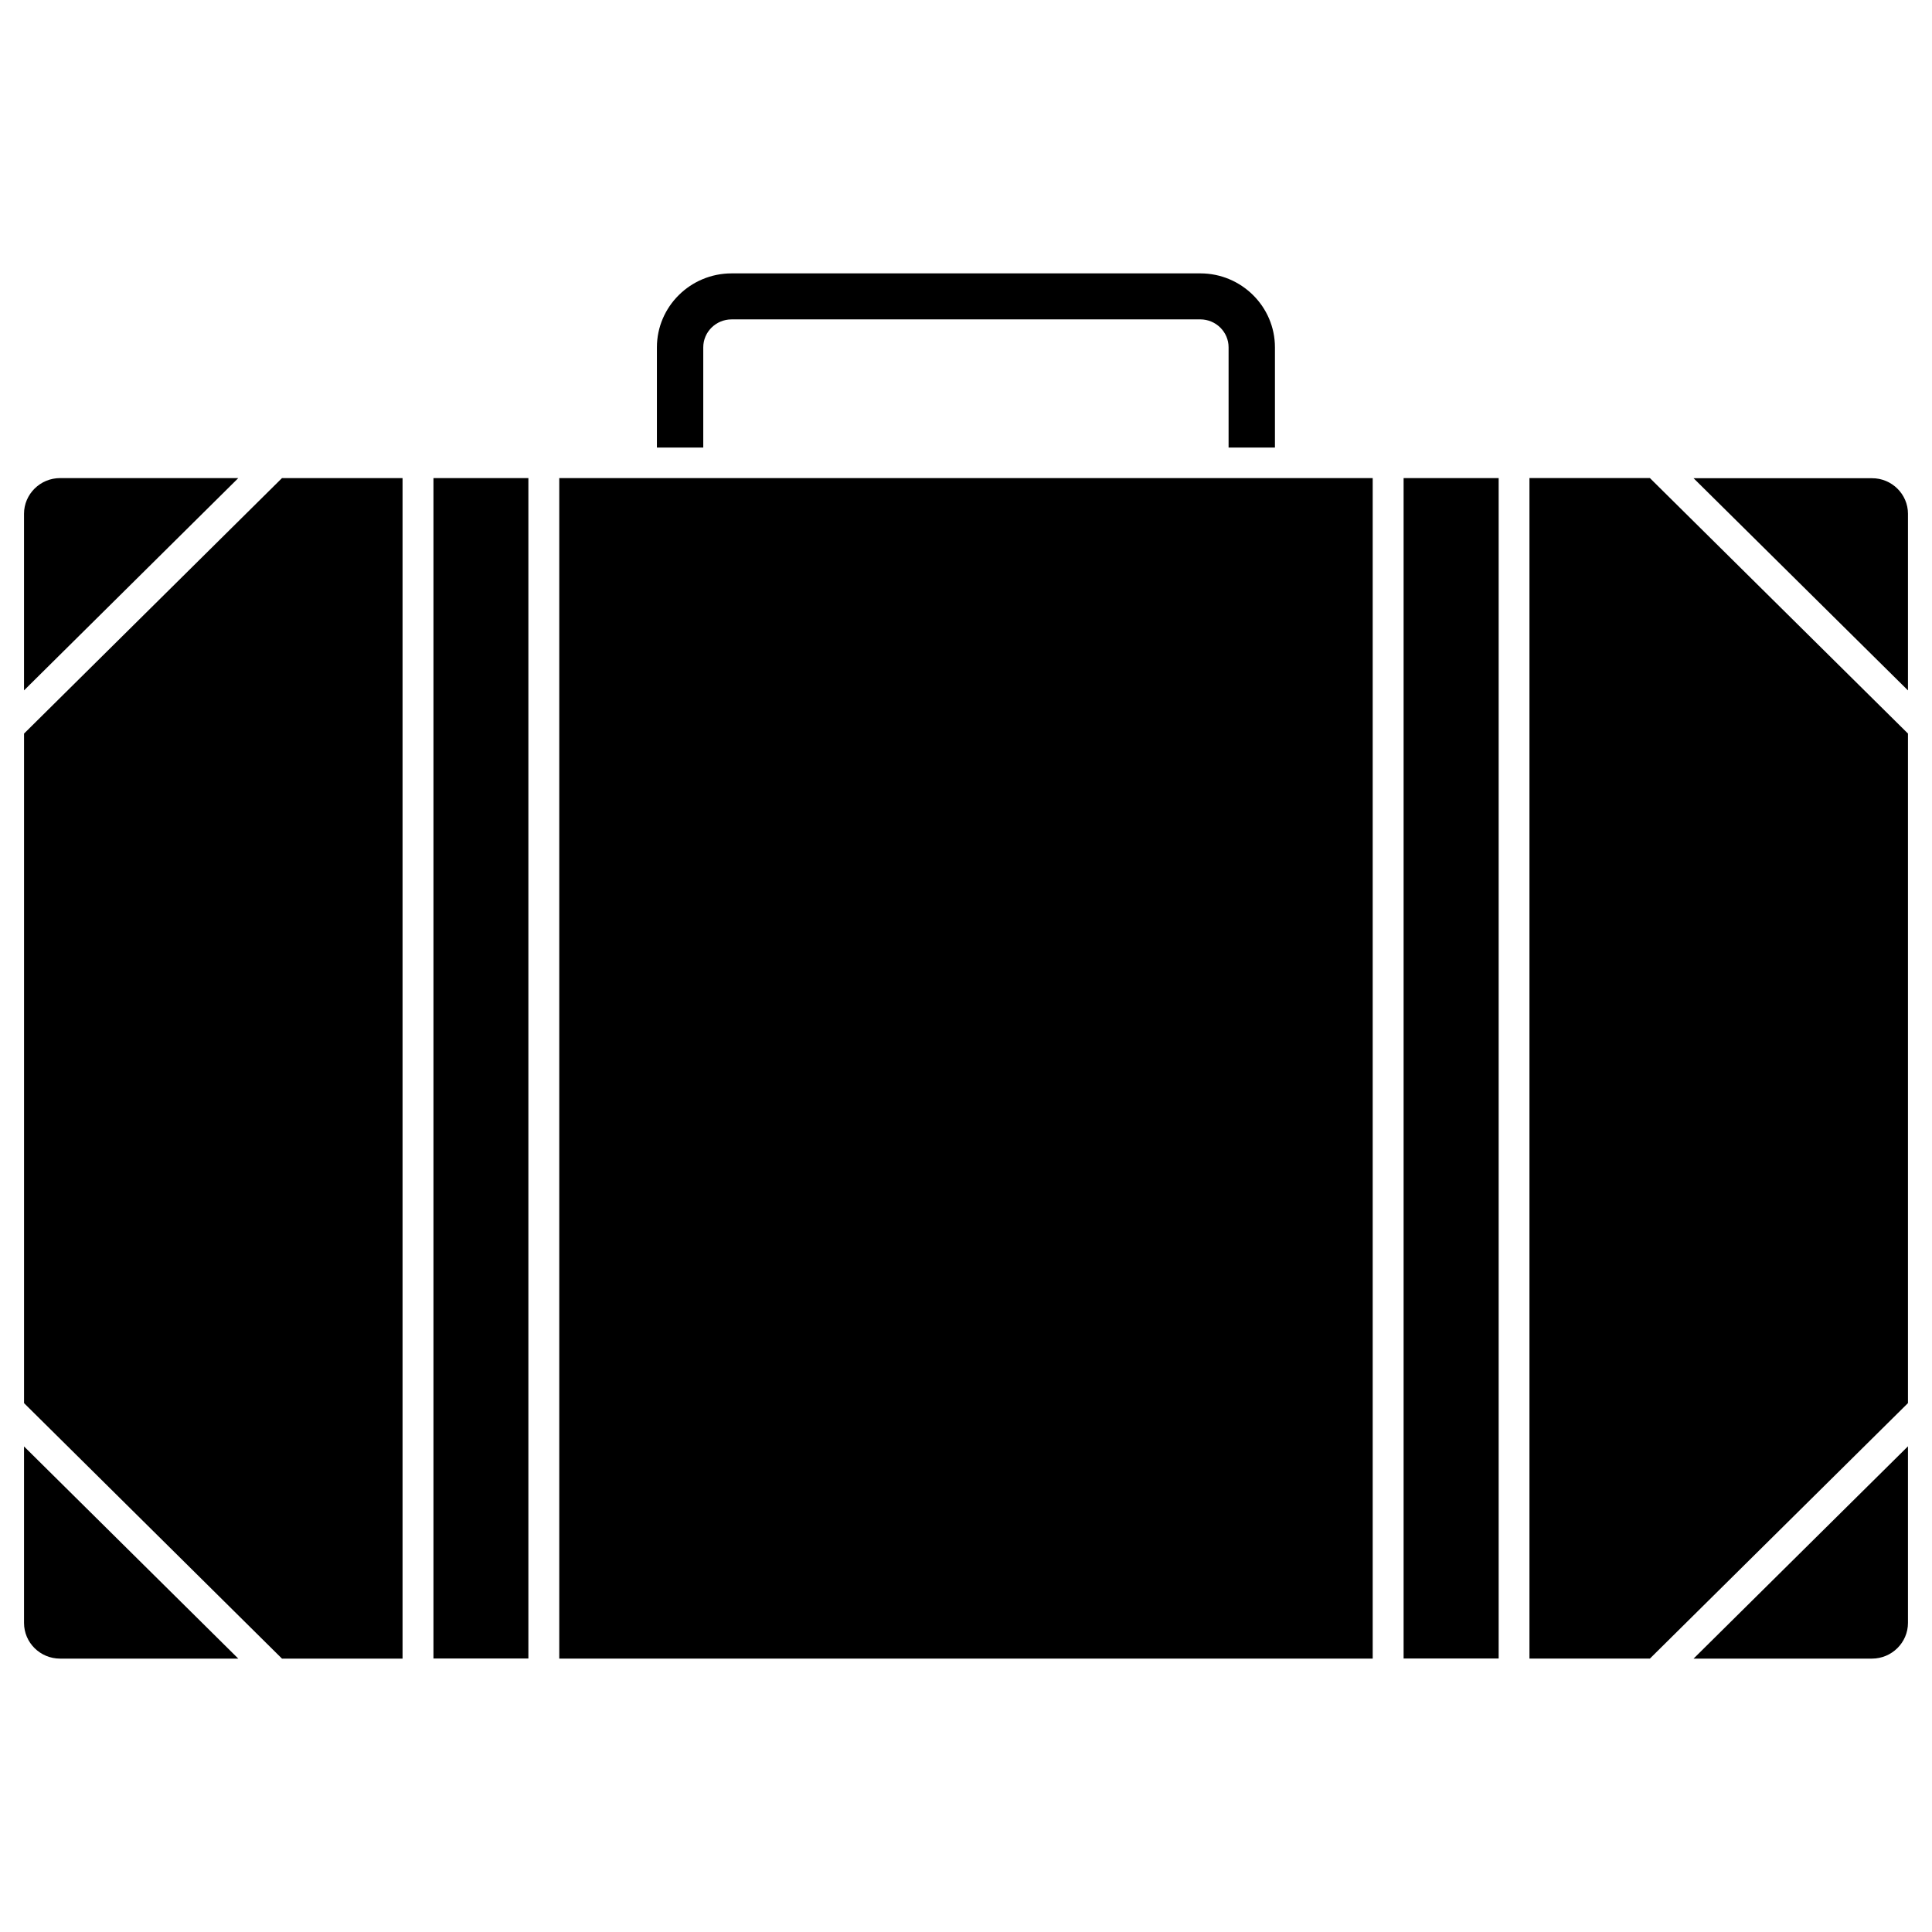
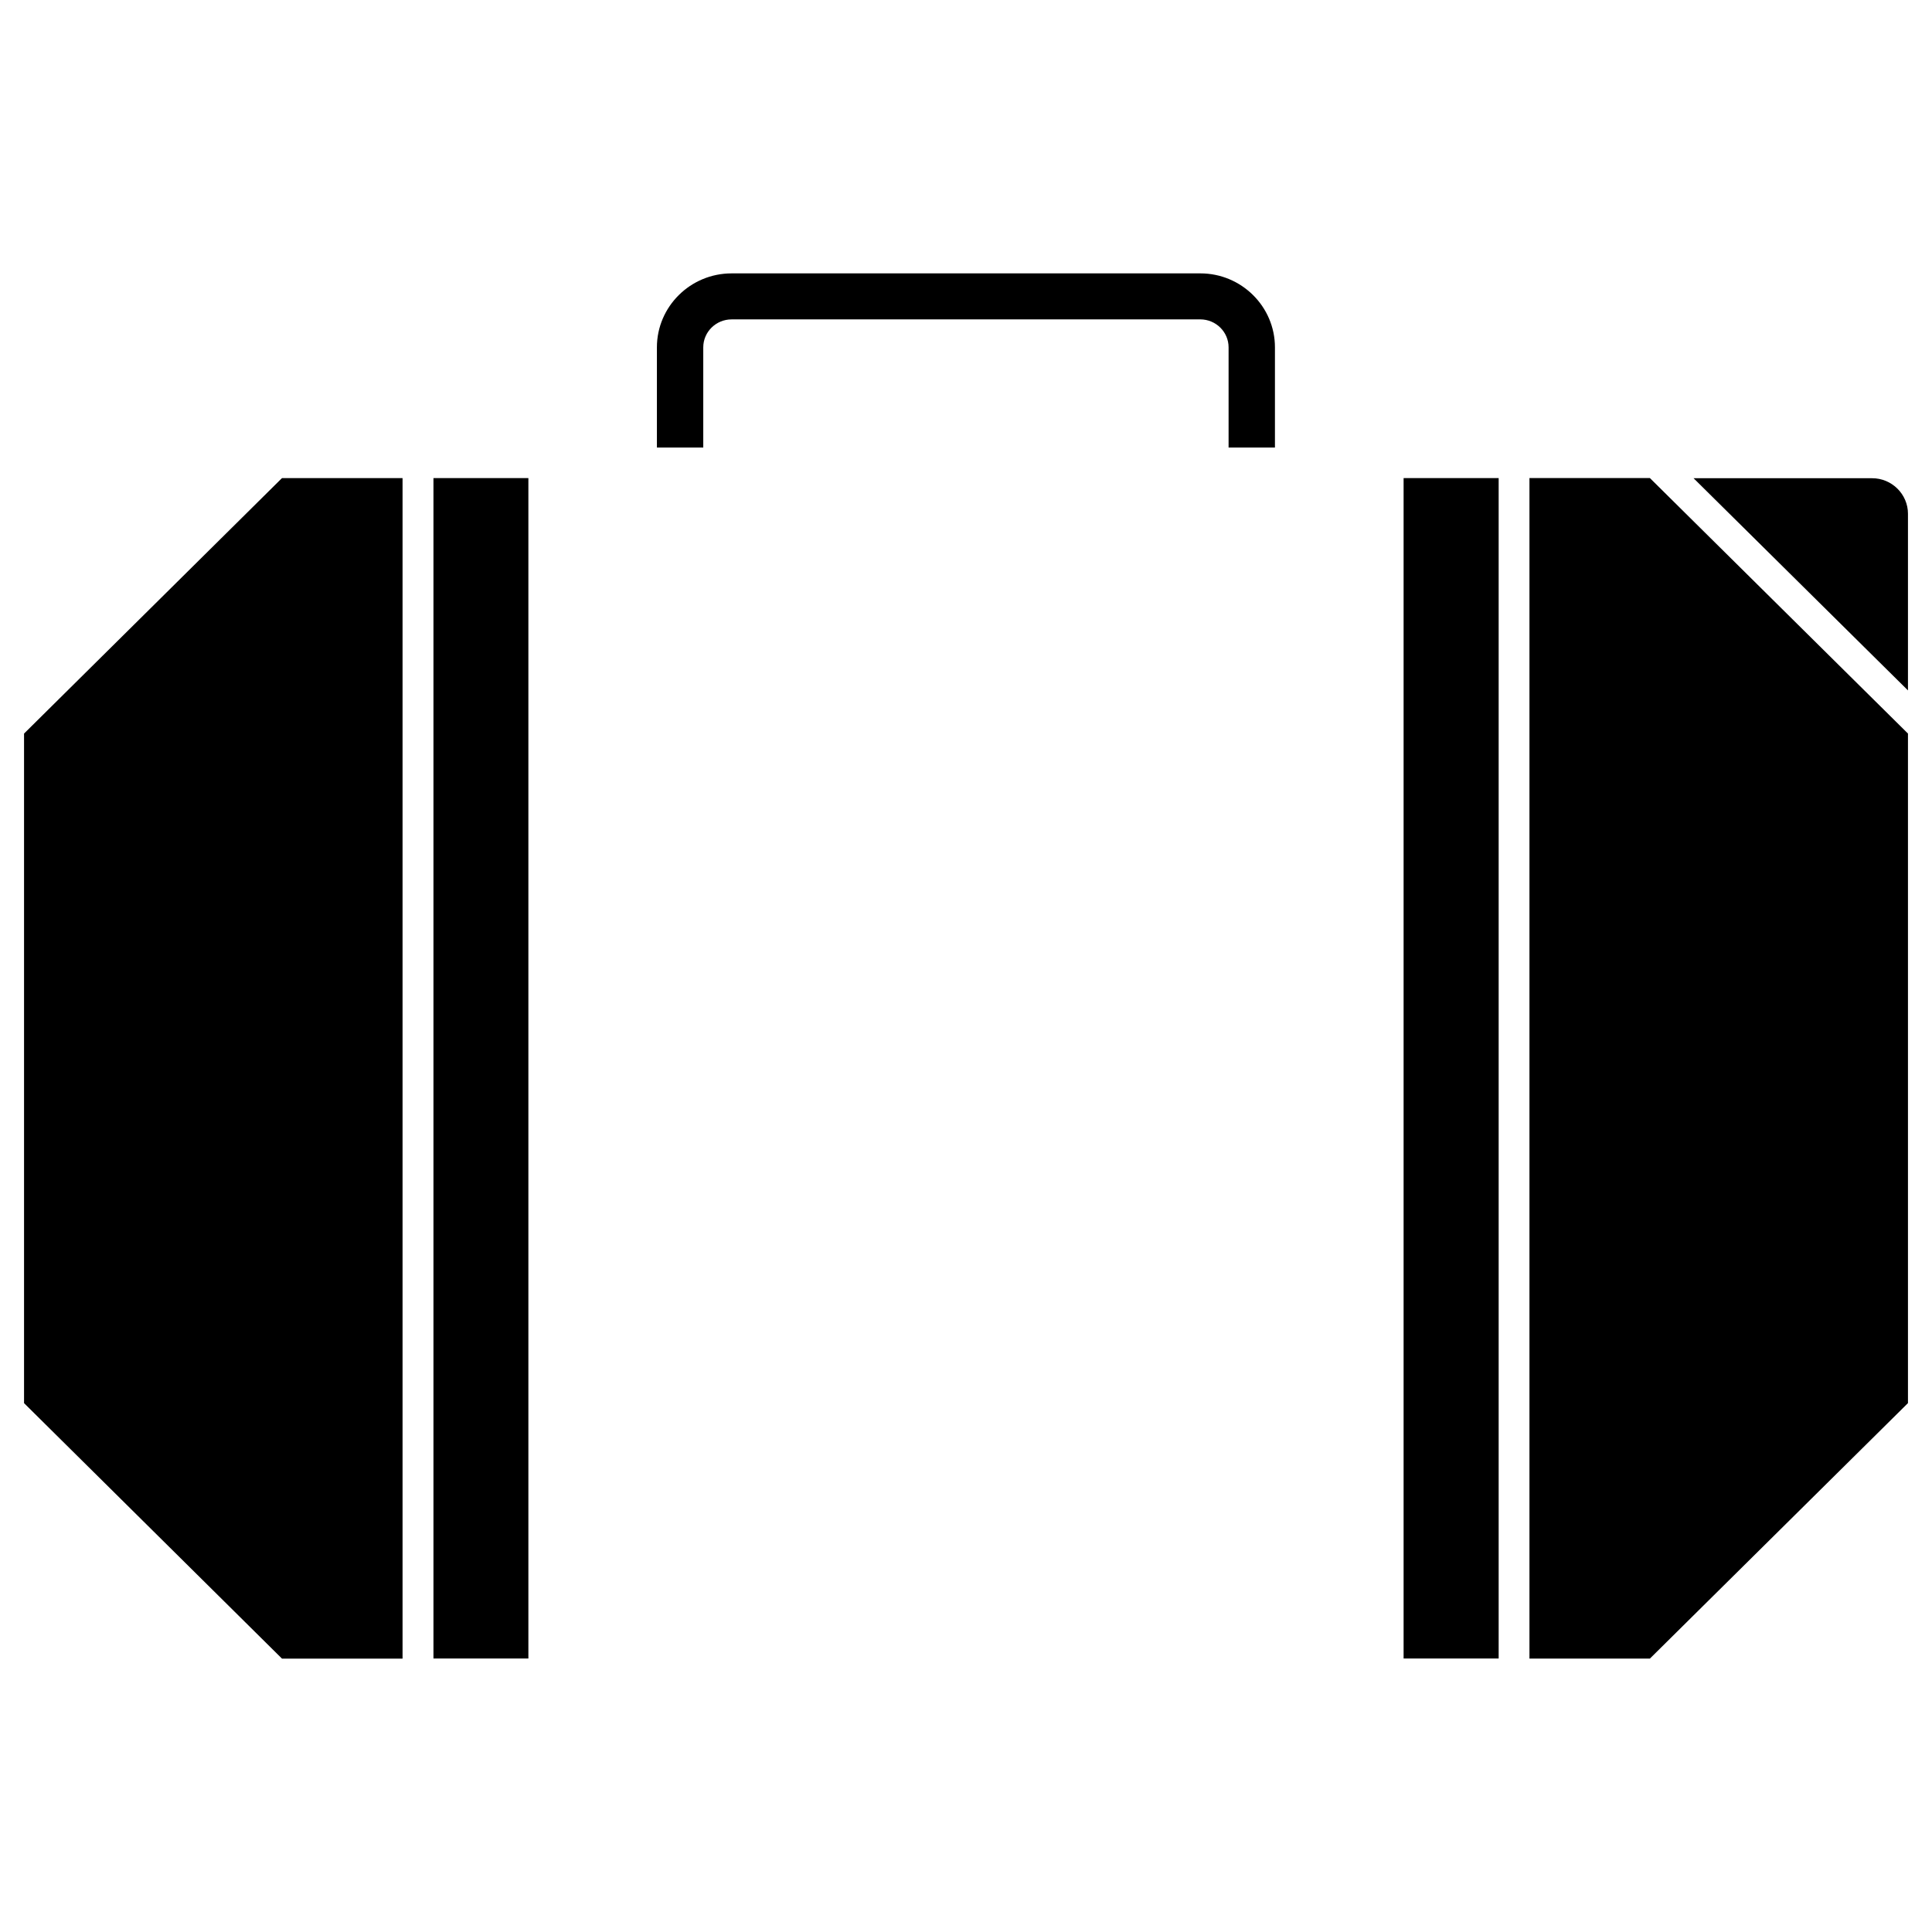
<svg xmlns="http://www.w3.org/2000/svg" fill="#000000" width="800px" height="800px" version="1.1" viewBox="144 144 512 512">
  <g>
-     <path d="m207.15 583.55h-47.227c-5.266 0-9.555-4.227-9.555-9.457v-46.773z" />
-     <path d="m207.15 270.7-56.785 56.262v-46.805c0-5.199 4.289-9.457 9.555-9.457z" />
    <path d="m250.68 270.7v312.85h-31.953l-68.355-67.703v-177.44l68.355-67.703z" />
    <path d="m258.87 270.7h25.156v312.82h-25.156z" />
-     <path d="m507.78 270.7v312.85h-215.57v-312.85z" />
    <path d="m515.97 270.7h25.191v312.82h-25.191z" />
-     <path d="m649.63 527.29v46.805c0 5.199-4.289 9.457-9.555 9.457h-47.262z" />
    <path d="m649.63 280.16v46.805l-56.816-56.23h47.262c5.262-0.031 9.555 4.227 9.555 9.426z" />
    <path d="m649.63 338.4v177.44l-68.391 67.703h-31.918v-312.85h31.918z" />
    <path d="m462.11 216.45h-124.23c-10.922 0-19.793 8.809-19.793 19.602v26.555h12.285v-26.555c0-4.094 3.379-7.41 7.508-7.41l124.2-0.004c4.129 0 7.508 3.316 7.508 7.41v26.555h12.285v-26.555c0-10.789-8.871-19.598-19.762-19.598z" />
  </g>
</svg>